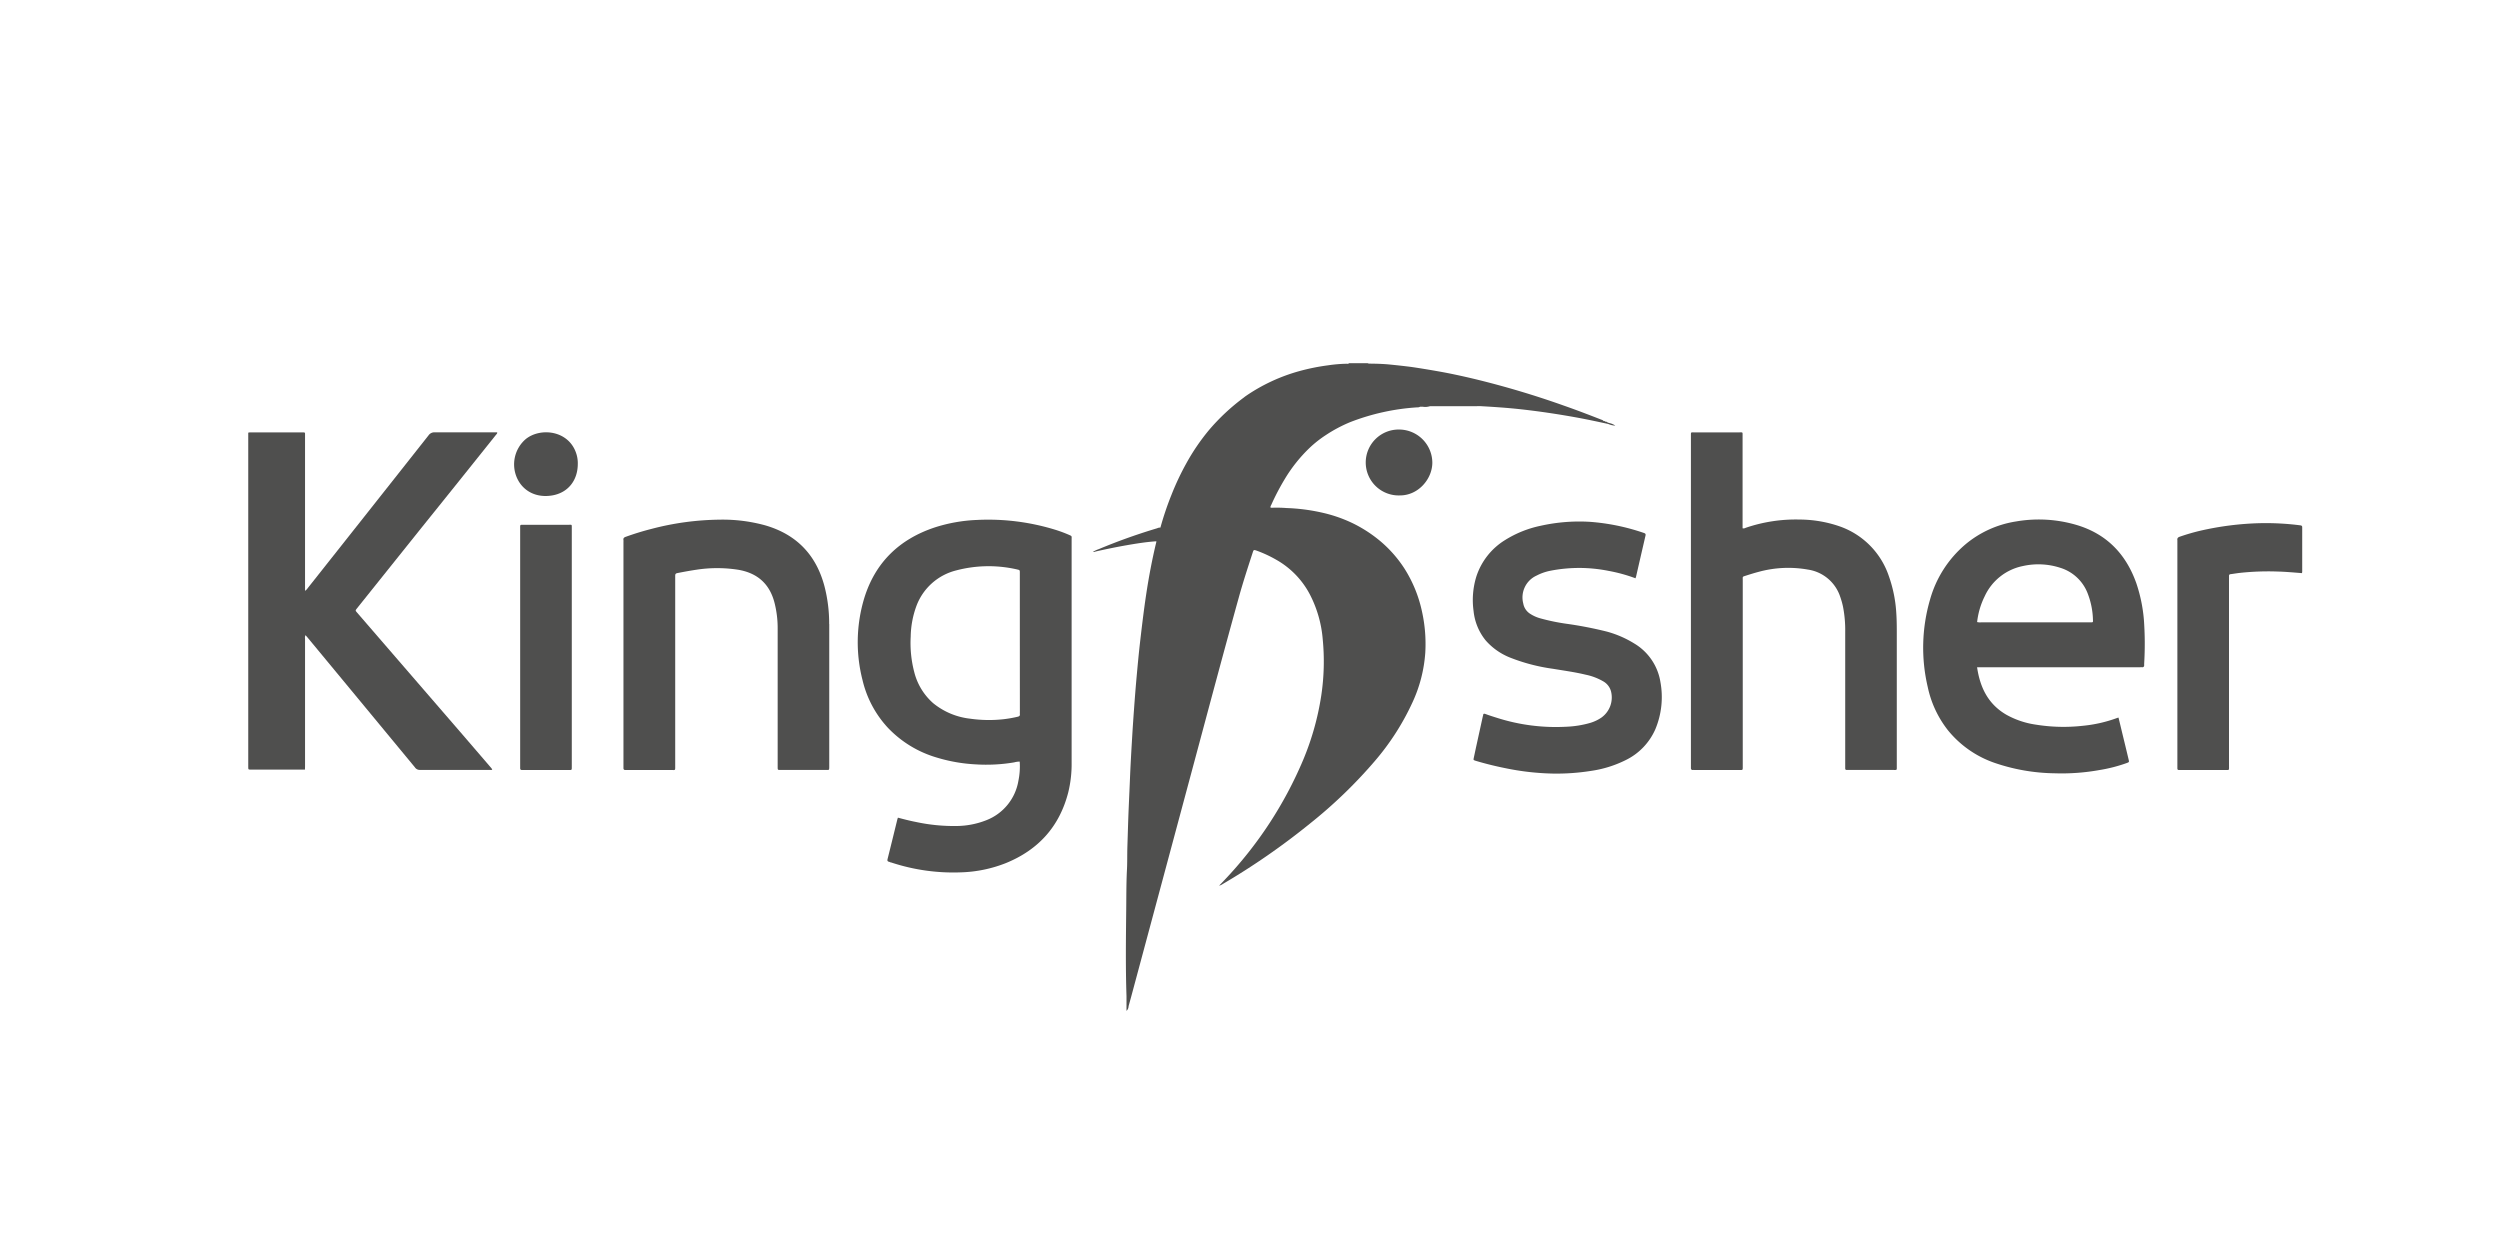
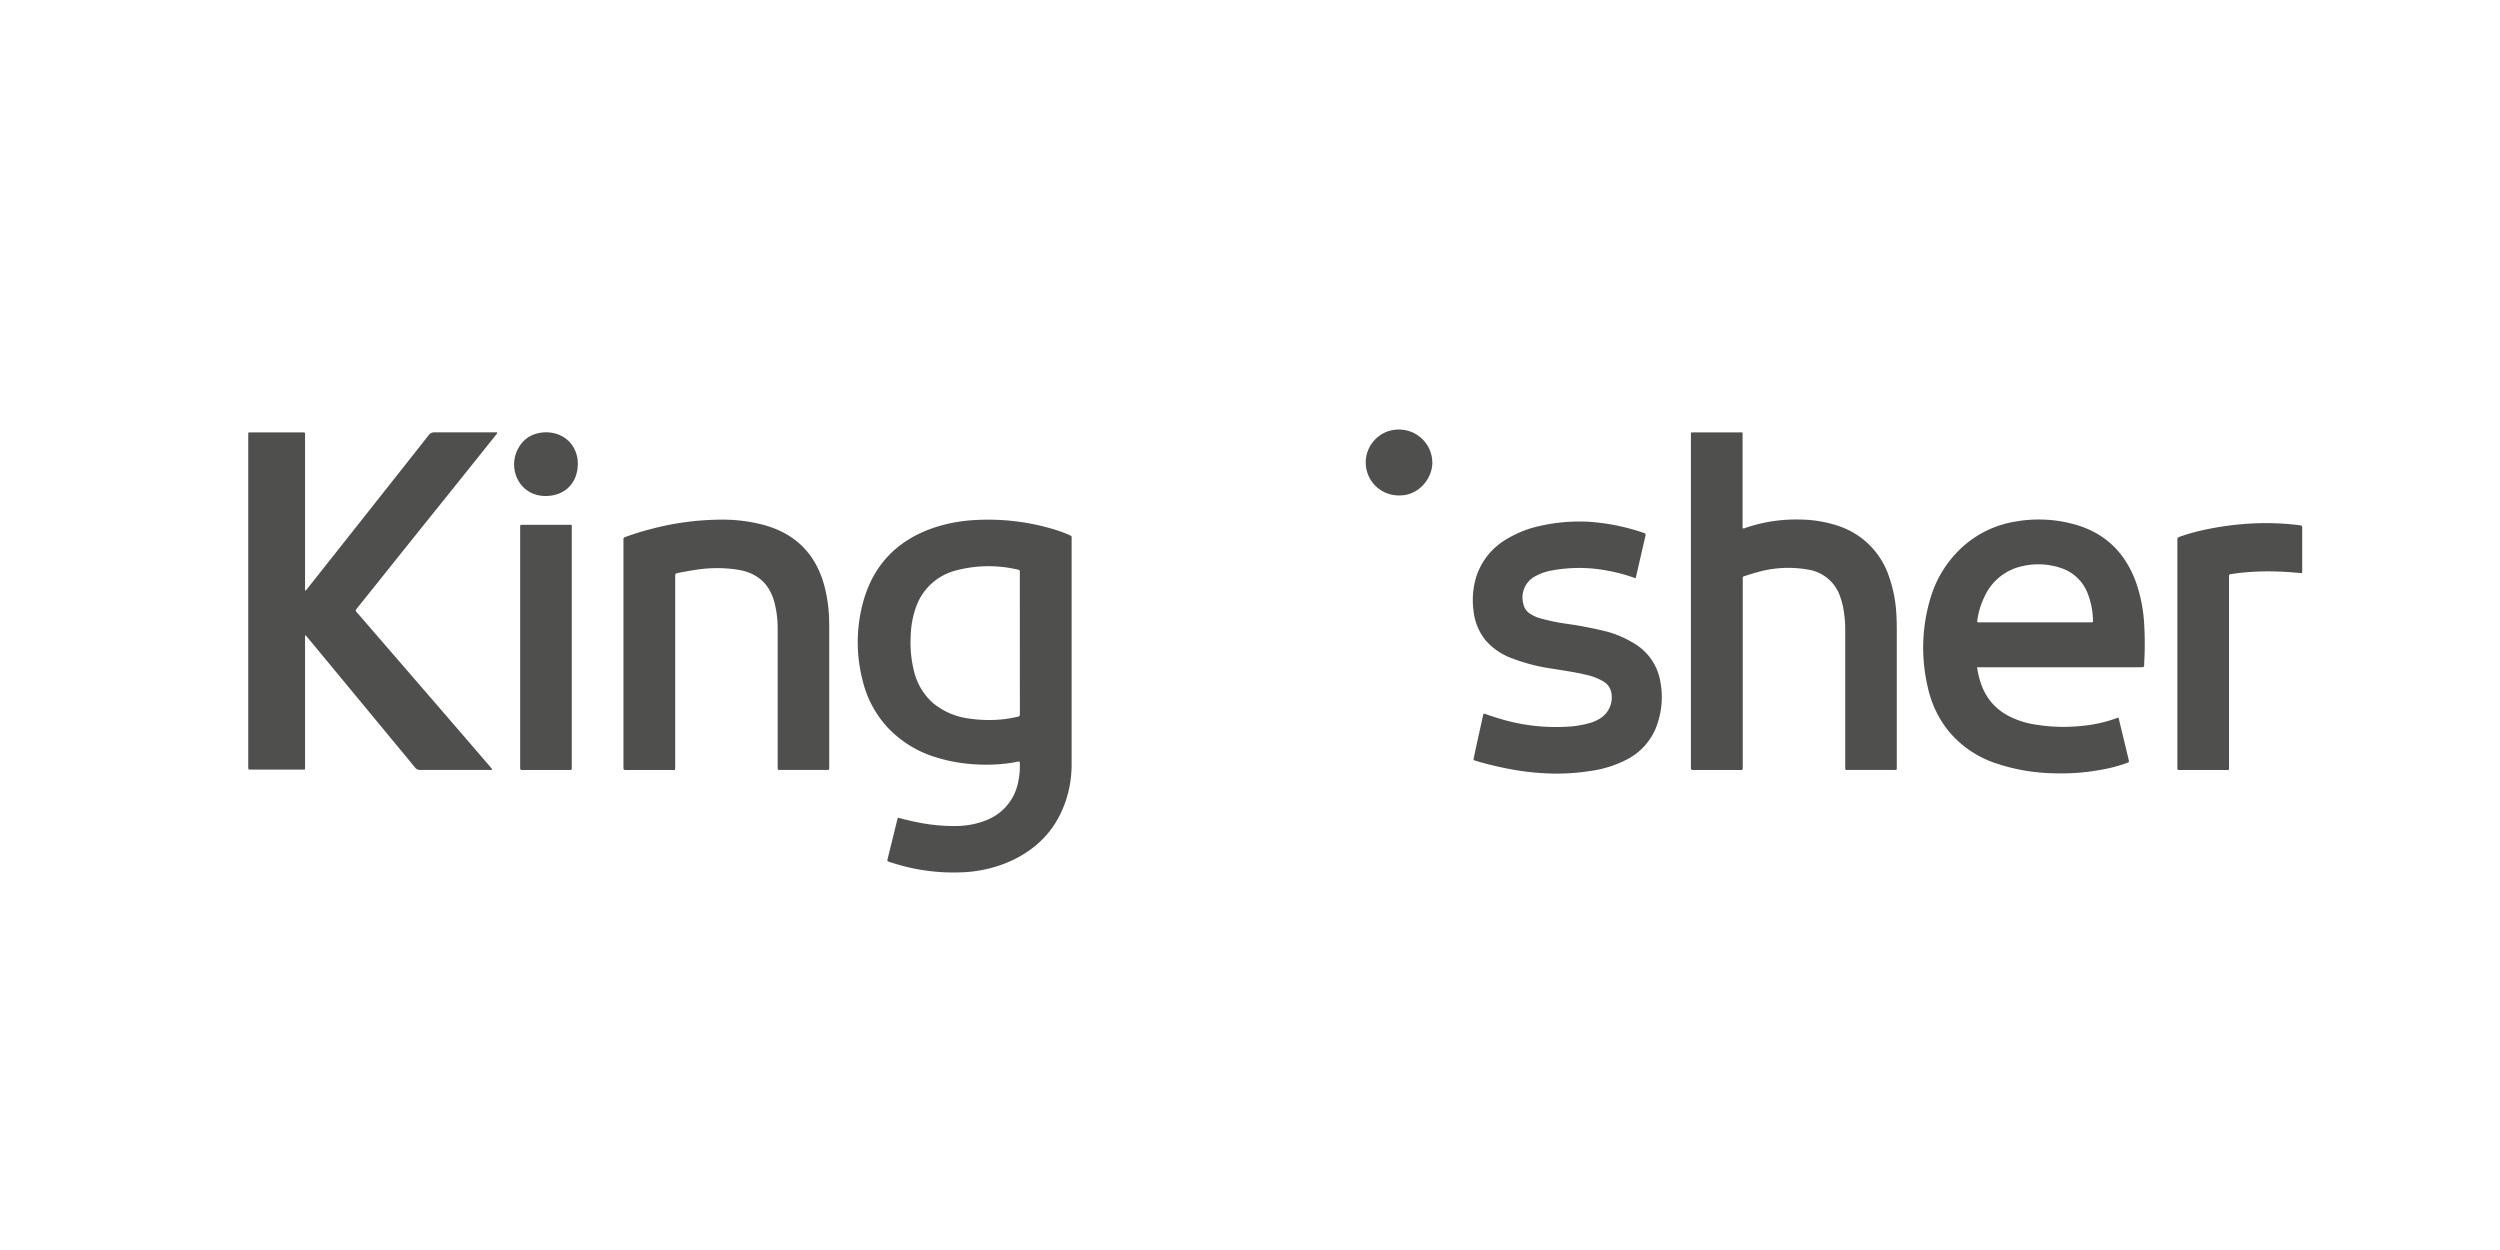
<svg xmlns="http://www.w3.org/2000/svg" id="Layer_1" data-name="Layer 1" width="600" height="300" viewBox="0 0 600 300">
  <title>logo_kingfisher</title>
  <rect width="600" height="300" fill="#fff" opacity="0" />
  <g>
    <path d="M455.23,183.94v-31.5c0-1.77,0-3.53-.12-5.3a32,32,0,0,0-1.79-8.88,19.1,19.1,0,0,0-12-12,29.75,29.75,0,0,0-9.4-1.57,37.17,37.17,0,0,0-13,2,.93.93,0,0,1-.7.1V104.6c0-.95.09-.83-.86-.83H406.59c-.84,0-.76-.07-.77.77v79.3c0,.18,0,.37,0,.55s.14.43.43.41.37,0,.56,0h10.45c1.07,0,1,.14,1-1v-44c0-.18,0-.37,0-.55,0-.93-.15-.8.84-1.12s2-.63,2.95-.88a26.92,26.92,0,0,1,11.84-.55,9.63,9.63,0,0,1,7.74,6.47,18.68,18.68,0,0,1,.69,2.43,29.38,29.38,0,0,1,.53,6.06q0,16,0,32.05v.71c0,.27.14.38.4.37s.31,0,.47,0h10.69C455.31,184.8,455.23,184.86,455.23,183.94Z" fill="#4f4f4e" />
    <path d="M199,149.76a35.56,35.56,0,0,0-1.13-9.07c-2-7.54-6.72-12.43-14.23-14.61a38.47,38.47,0,0,0-11-1.36,66.71,66.71,0,0,0-16.26,2.21c-2.09.53-4.16,1.17-6.19,1.9-.4.14-.65.33-.56.79a3.84,3.84,0,0,1,0,.48v53.65c0,.22,0,.43,0,.64s.13.42.43.41.37,0,.55,0h10.38c1.14,0,1.06.2,1.06-1v-45c0-.21,0-.42,0-.63,0-.39.12-.55.52-.63,1.52-.3,3.05-.58,4.59-.81a32.73,32.73,0,0,1,9.93,0c4.68.77,7.65,3.4,8.81,8a24.66,24.66,0,0,1,.74,6.1c0,7.42,0,14.83,0,22.24v11c0,.71,0,.72.67.72h11.09c.6,0,.6,0,.62-.61V149.76Z" fill="#4f4f4e" />
    <path d="M392.21,154.43a24.81,24.81,0,0,0-6.58-2.85,92.73,92.73,0,0,0-9.78-1.89,49.09,49.09,0,0,1-6.11-1.27,8.7,8.7,0,0,1-2.58-1.16,3.67,3.67,0,0,1-1.57-2.39,5.76,5.76,0,0,1,3.19-6.73,12.31,12.31,0,0,1,3.11-1.12A35.83,35.83,0,0,1,386,137a38,38,0,0,1,6.52,1.79c.06-.19.1-.28.13-.38q1.13-4.94,2.27-9.86c.1-.42-.08-.55-.44-.66a51.3,51.3,0,0,0-12.9-2.65,42.56,42.56,0,0,0-11.8.94,26.08,26.08,0,0,0-8.54,3.42,16.14,16.14,0,0,0-6.94,8.84,19.2,19.2,0,0,0-.64,8.22,13.27,13.27,0,0,0,2.92,7.06,15.3,15.3,0,0,0,5.76,4.07,44.36,44.36,0,0,0,10.38,2.72c2.62.44,5.27.79,7.86,1.42a14,14,0,0,1,4.19,1.59,3.91,3.91,0,0,1,1.9,2.52,5.93,5.93,0,0,1-2.36,6.2,9.68,9.68,0,0,1-2.64,1.25,24,24,0,0,1-5.84.93,46.33,46.33,0,0,1-16.62-2.16c-.91-.28-1.81-.57-2.7-.9-.39-.14-.53-.06-.57.33,0,.1-.06.2-.08.31-.47,2.16-.95,4.32-1.42,6.48-.25,1.13-.49,2.27-.73,3.4-.11.52-.11.52.42.7l.3.09c2.23.66,4.48,1.21,6.75,1.67a62.21,62.21,0,0,0,11.54,1.32,52.87,52.87,0,0,0,9.15-.65,27.22,27.22,0,0,0,8.2-2.54,14.88,14.88,0,0,0,7.22-7.47,20,20,0,0,0,1.21-11.32A13.18,13.18,0,0,0,392.21,154.43Z" fill="#4f4f4e" />
    <path d="M552,126.07a65.26,65.26,0,0,0-9.48-.51A71.47,71.47,0,0,0,528,127.39a49,49,0,0,0-4.86,1.42c-.44.15-.65.38-.57.86a1.76,1.76,0,0,1,0,.23v54.53c0,.26.13.38.39.37s.37,0,.55,0h10.45c1.14,0,1,.13,1-1V138.91c0-.24,0-.48,0-.71s.11-.37.37-.4c.68-.08,1.35-.2,2-.28a63.2,63.2,0,0,1,9.33-.35c1.92.05,3.84.23,5.81.38a2.56,2.56,0,0,0,.06-.31c0-3.54,0-7.07,0-10.61C552.55,126.22,552.39,126.11,552,126.07Z" fill="#4f4f4e" />
    <path d="M137.23,145.69V126.78c0-1,.08-.83-.86-.83H125.84c-1.12,0-1-.14-1,1V183.8c0,.21,0,.42,0,.63s.13.38.39.37.37,0,.55,0h10.45c1.09,0,1,.14,1-1Z" fill="#4f4f4e" />
    <path d="M126.19,105.37a8,8,0,0,0-2.08,9.41c1.38,3,4.49,4.79,8.44,4.12,3.78-.65,6.12-3.6,6.12-7.59a7.46,7.46,0,0,0-.3-2.25C136.68,103.3,129.78,102.49,126.19,105.37Z" fill="#4f4f4e" />
    <path d="M335.93,103.09A7.91,7.91,0,1,0,336,118.9c4.44,0,7.77-4,7.76-7.89A8,8,0,0,0,335.93,103.09Z" fill="#4f4f4e" />
-     <path d="M355.22,97.47c3.21.18,6.42.39,9.62.74,4.56.5,9.1,1.18,13.61,2,2.52.46,5,1,7.52,1.54a4.75,4.75,0,0,0,1.71.4,4.09,4.09,0,0,0-1.49-.63l-.4-.14a.43.43,0,0,0-.42-.16l-.05,0a.39.39,0,0,0-.41-.15l-.05,0c-.12-.24-.37-.29-.58-.37-3-1.17-5.94-2.3-8.95-3.35a214.74,214.74,0,0,0-21.63-6.44c-2.92-.69-5.85-1.33-8.8-1.84-2-.35-4.1-.7-6.16-1-1.72-.22-3.44-.41-5.17-.58s-3.21-.2-4.81-.22a1,1,0,0,1-.54-.11h-4.43c-.19.2-.44.14-.67.14a34.23,34.23,0,0,0-4.41.38,50.51,50.51,0,0,0-6.88,1.39A42.8,42.8,0,0,0,299.06,95c-.2.14-.36.26-.49.37h0a50,50,0,0,0-8.39,7.82,50.92,50.92,0,0,0-5.5,8.08,63.26,63.26,0,0,0-3.53,7.5,73.16,73.16,0,0,0-2.65,7.85,1.57,1.57,0,0,0-.77.16,140.7,140.7,0,0,0-14,5,7.12,7.12,0,0,0-1.46.69c.25,0,.44,0,.61-.09q3.58-.82,7.2-1.47c2.47-.43,4.94-.84,7.44-1,0,.05,0,.1,0,.15-1,4.14-1.79,8.33-2.43,12.55-.59,3.93-1.06,7.87-1.51,11.81-.3,2.67-.55,5.34-.79,8s-.44,5.24-.63,7.87q-.26,3.54-.47,7.09c-.18,3-.35,6-.48,9.07-.09,2.31-.2,4.63-.3,6.94-.15,3.29-.23,6.59-.34,9.88-.06,1.95,0,3.89-.12,5.84-.15,3.16-.12,6.33-.16,9.49-.07,6.83-.16,13.66.07,20.48,0,1.18,0,2.35,0,3.53a1.6,1.6,0,0,0,.5-1.13l.63-2.29q7.53-28,15.07-56.09c3.56-13.26,7.09-26.52,10.76-39.74,1-3.61,2.16-7.16,3.32-10.72.23-.71.24-.73,1-.47a29.61,29.61,0,0,1,4.64,2.16,20.45,20.45,0,0,1,8.05,8.26,28.42,28.42,0,0,1,3.12,10.79,55,55,0,0,1-.35,13.57,65.42,65.42,0,0,1-4.3,15.34,95.89,95.89,0,0,1-19,29c-.37.4-.74.78-1.22,1.27a2.44,2.44,0,0,0,.9-.41,169.12,169.12,0,0,0,20.92-14.5,113.67,113.67,0,0,0,15.48-14.91A60.12,60.12,0,0,0,339,168.56a33.81,33.81,0,0,0,3.07-11.95,36,36,0,0,0-.8-9.88,31.48,31.48,0,0,0-4.23-10.32,29.68,29.68,0,0,0-5.65-6.44,32.59,32.59,0,0,0-6.67-4.36,33.94,33.94,0,0,0-7.17-2.52,45.53,45.53,0,0,0-8.77-1.16,31.59,31.59,0,0,0-3.23-.08c-.22,0-.46.06-.65-.07a1,1,0,0,1,.18-.56,56.94,56.94,0,0,1,3.29-6.29,36,36,0,0,1,5.83-7.34,27.22,27.22,0,0,1,3.94-3.13,34.2,34.2,0,0,1,5.91-3.15,53.67,53.67,0,0,1,16-3.54c.25,0,.53,0,.75-.15l.67,0a3.71,3.71,0,0,0,1.72-.13l1.29,0c.21,0,.42,0,.63,0l6.09,0h2.6Z" fill="#4f4f4e" />
  </g>
  <path d="M215.5,196.24c1.41.37,2.78.73,4.17,1a43.44,43.44,0,0,0,10,1,19.89,19.89,0,0,0,7-1.37,12.33,12.33,0,0,0,7.75-9.5,17.13,17.13,0,0,0,.31-4.59,5.21,5.21,0,0,0-1.33.19,40.06,40.06,0,0,1-9.22.48,38.94,38.94,0,0,1-9.4-1.65,26.39,26.39,0,0,1-11.68-7.13,25.33,25.33,0,0,1-6.1-11.47,36.58,36.58,0,0,1,.41-19.61c2.64-8.6,8.43-14.17,16.91-17a37.93,37.93,0,0,1,10.09-1.8A54.61,54.61,0,0,1,253,127.06a32.42,32.42,0,0,1,3.34,1.21c1,.44.85.28.85,1.24V183a28.57,28.57,0,0,1-.8,7.13c-2.09,8.21-7.16,13.82-14.95,17a31.72,31.72,0,0,1-10.71,2.23A47.57,47.57,0,0,1,213.9,207c-.17,0-.35-.13-.52-.17-.41-.09-.45-.29-.36-.68.8-3.17,1.57-6.35,2.35-9.52C215.4,196.52,215.45,196.4,215.5,196.24Zm29.26-41.89V137.5c0-.68,0-.68-.64-.83a30.47,30.47,0,0,0-14.64.23,13.74,13.74,0,0,0-9.56,8.59,22.28,22.28,0,0,0-1.35,7.27,27.58,27.58,0,0,0,.85,8.54,14.68,14.68,0,0,0,4.54,7.46,17,17,0,0,0,8.84,3.72,32,32,0,0,0,7.89.15,28.8,28.8,0,0,0,3.58-.62c.38-.09.55-.26.5-.65a2.57,2.57,0,0,1,0-.48Z" fill="#4f4f4e" />
  <path d="M474.5,160.13c.71,4.89,2.67,8.87,7,11.39a20.4,20.4,0,0,0,7.08,2.39,41.61,41.61,0,0,0,11.2.29,33,33,0,0,0,8.31-1.88,2.64,2.64,0,0,1,.35-.1c.31,1.26.61,2.52.91,3.77q.77,3.15,1.52,6.3c.14.61.14.61-.43.83a36.52,36.52,0,0,1-6.5,1.68,51.41,51.41,0,0,1-10.87.79,46.21,46.21,0,0,1-14.36-2.5,24.87,24.87,0,0,1-11.15-7.76,25.17,25.17,0,0,1-4.9-10.44,41.22,41.22,0,0,1,.54-20.95,26.8,26.8,0,0,1,8.48-13.27,24.86,24.86,0,0,1,12.17-5.52,32,32,0,0,1,14.49.83c7.25,2.15,11.92,7,14.4,14.06a36.89,36.89,0,0,1,1.79,8.64,79.63,79.63,0,0,1,.07,10.59c0,.16,0,.32,0,.48s-.15.41-.45.39-.42,0-.63,0h-39Zm0-10.84a2.74,2.74,0,0,0,1,.07h26.26c.56,0,.58,0,.55-.57a18.71,18.71,0,0,0-1.28-6.4,10.26,10.26,0,0,0-6.54-6.11,17,17,0,0,0-9-.43,12.89,12.89,0,0,0-9.15,7.23A18.48,18.48,0,0,0,474.51,149.29Z" fill="#4f4f4e" />
  <path d="M73.19,184.7l-13,0c-.59,0-.6,0-.61-.65,0-.23,0-.47,0-.71q0-39.26,0-78.5c0-.35,0-.69,0-1a2.27,2.27,0,0,1,.78-.06H72.92c.2,0,.29.1.29.3v37.72a2.08,2.08,0,0,0,.63-.63q14.52-18.33,29-36.67a1.7,1.7,0,0,1,1.51-.74c4.73,0,9.45,0,14.18,0h.79c.06.31-.17.45-.3.62q-9,11.28-18.07,22.54L85.68,146c-.41.52-.41.53,0,1q12.6,14.58,25.21,29.17l6.88,8c.13.15.25.32.37.47-.15.24-.35.14-.52.14-5.62,0-11.24,0-16.87,0a1.37,1.37,0,0,1-1.17-.62L84.27,165.64l-10.6-12.81-.35-.39a1.4,1.4,0,0,0-.11.84v30.47C73.21,184.07,73.2,184.39,73.19,184.7Z" fill="#4f4f4e" />
</svg>